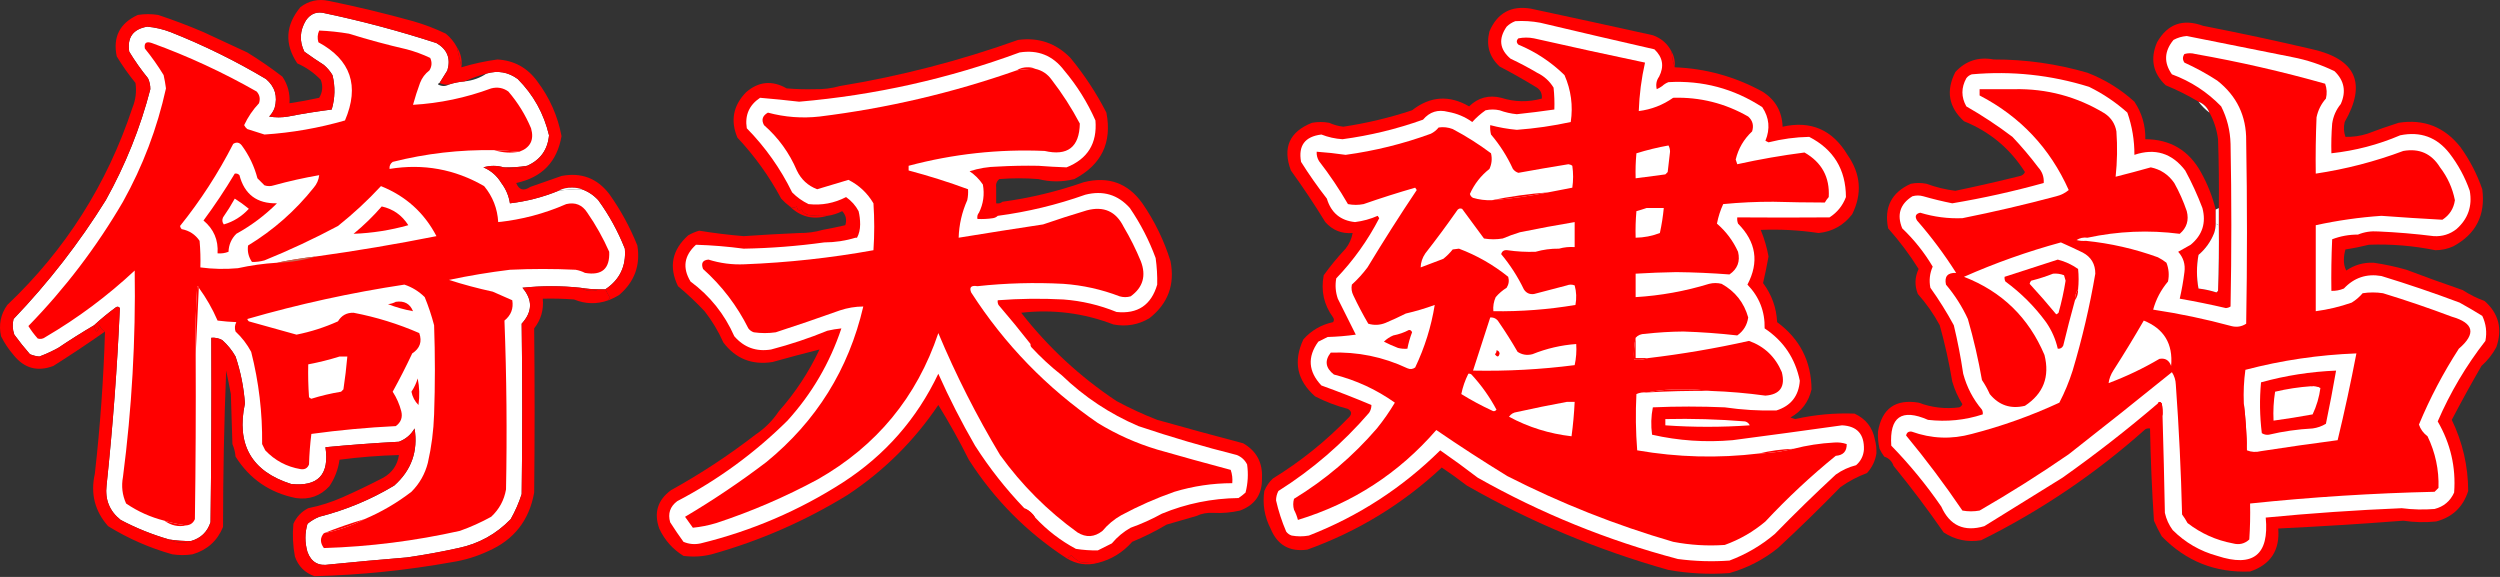
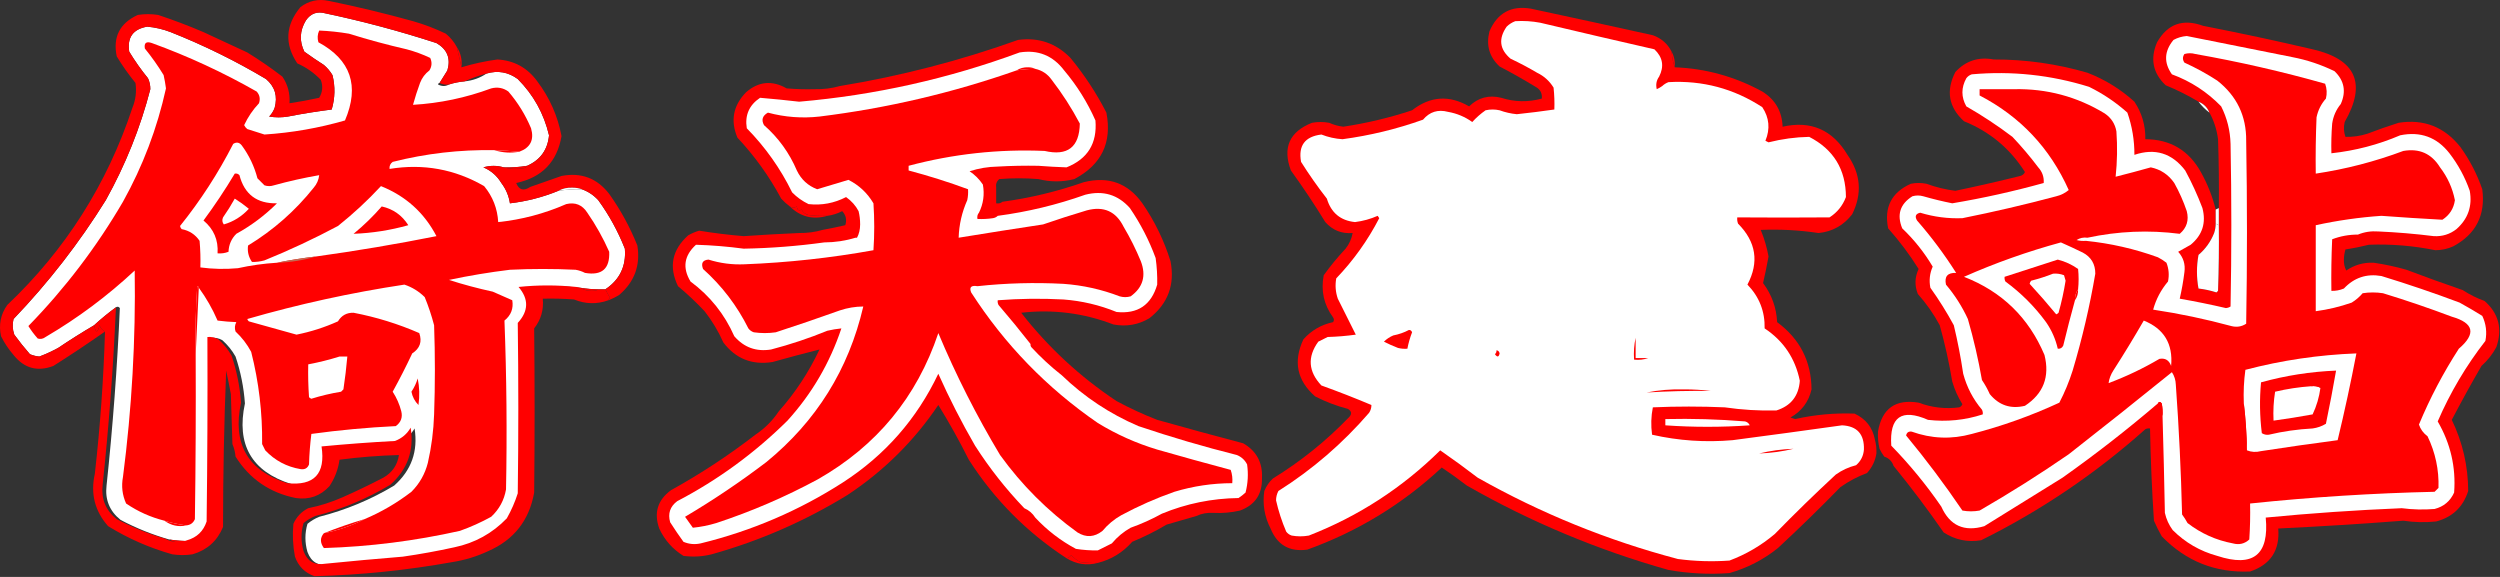
<svg xmlns="http://www.w3.org/2000/svg" width="1599" height="369" version="1.1" clip-rule="evenodd">
  <rect width="100%" height="100%" fill="#333333" stroke="none" />
  <g>
    <title>Logo</title>
    <g id="svg_3">
      <path fill="#ffffff" d="m281.154,53.041c-0.543,0.06 -0.876,0.393 -1,1c2.473,1.297 4.807,1.297 7,0c3.228,-1.046 6.561,-1.712 10,-2c5.203,-0.509 9.87,-2.176 14,-5c7.263,-2.119 13.929,-0.952 20,3.5c10.051,10.099 16.717,22.099 20,36c-0.869,9.243 -5.536,15.743 -14,19.5c-4.953,0.829 -9.953,1.163 -15,1c-4.285,-1.27 -8.619,-1.27 -13,0c4.891,2.054 8.724,5.387 11.5,10c2.937,3.874 4.771,8.207 5.5,13c10.704,-1.259 21.037,-3.926 31,-8c4.963,-0.754 9.963,-1.087 15,-1c4.044,1.444 7.544,3.778 10.5,7c6.951,9.563 12.617,19.896 17,31c0.902,11.194 -3.265,19.861 -12.5,26c-1.333,0 -2.667,0 -4,0c-4.034,-0.005 -8.034,-0.338 -12,-1c-12.301,-1.293 -24.635,-1.293 -37,0c6.639,7.738 6.473,15.404 -0.5,23c0.478,36.327 0.478,72.66 0,109c-1.752,5.512 -4.086,10.846 -7,16c-9.266,9.597 -20.432,15.763 -33.5,18.5c-10.898,2.405 -21.898,4.405 -33,6c-16.507,1.347 -33.007,2.847 -49.5,4.5c-6.93,1.204 -11.597,-1.463 -14,-8c-1.745,-6.059 -1.745,-12.059 0,-18c2.251,-1.877 4.751,-3.377 7.5,-4.5c17.03,-4.339 33.03,-11.006 48,-20c10.981,-9.776 15.315,-21.942 13,-36.5c-2.283,3.988 -5.616,6.821 -10,8.5c-15.698,0.838 -31.365,2.005 -47,3.5c2.642,17.519 -4.691,25.352 -22,23.5c-25.271,-8.034 -35.104,-25.201 -29.5,-51.5c-0.729,-10.249 -2.729,-20.249 -6,-30c-2.234,-3.958 -5.067,-7.458 -8.5,-10.5c-2.177,-1.202 -4.511,-1.702 -7,-1.5c0.167,39.335 0,78.668 -0.5,118c-2.053,6.22 -6.22,10.22 -12.5,12c-4.703,0.063 -9.37,-0.271 -14,-1c-10.737,-3.081 -21.07,-7.248 -31,-12.5c-7.065,-5.614 -10.065,-12.947 -9,-22c4.008,-37.776 6.842,-75.609 8.5,-113.5c-0.718,-0.951 -1.551,-1.117 -2.5,-0.5c-4.921,3.613 -9.588,7.446 -14,11.5c-7.765,4.583 -15.432,9.416 -23,14.5c-3.932,2.135 -7.932,3.968 -12,5.5c-2.077,-0.192 -4.077,-0.692 -6,-1.5c-3.523,-4.022 -6.857,-8.189 -10,-12.5c-1.157,-3.284 -1.324,-6.618 -0.5,-10c22.342,-23.332 42.009,-48.665 59,-76c12.563,-22.54 22.063,-46.207 28.5,-71c0.022,-2.465 -0.478,-4.798 -1.5,-7c-4.389,-5.389 -8.389,-11.056 -12,-17c-1.401,-9.098 2.432,-14.432 11.5,-16c5.165,0.466 10.165,1.633 15,3.5c21.129,8.367 41.462,18.367 61,30c5.72,4.884 7.553,11.05 5.5,18.5c-0.792,2.087 -1.959,3.921 -3.5,5.5c4,0.667 8,0.667 12,0c9.29,-1.826 18.623,-3.326 28,-4.5c2.164,-7.3 2.33,-14.633 0.5,-22c-1.458,-2.46 -3.291,-4.627 -5.5,-6.5c-4.253,-2.71 -8.42,-5.543 -12.5,-8.5c-3.286,-6.786 -2.953,-13.452 1,-20c3.099,-4.466 7.265,-5.966 12.5,-4.5c23.999,5.067 47.666,11.4 71,19c6.915,3.997 9.248,9.83 7,17.5c-1.693,2.684 -3.36,5.351 -5,8z" id="svg_4" />
    </g>
    <g id="svg_5">
      <path fill="#ff0000" d="m292.154,30.041c1.098,4.412 2.098,8.745 3,13c7.534,-2.289 15.201,-3.956 23,-5c10.679,0.621 19.179,5.288 25.5,14c7.901,10.468 13.068,22.134 15.5,35c-2.821,16.49 -12.488,26.49 -29,30c1.799,4.514 4.799,5.347 9,2.5c6.667,-2.333 13.333,-4.667 20,-7c12.569,-2.409 22.735,1.424 30.5,11.5c7.285,10.231 13.285,21.231 18,33c2.039,12.633 -1.794,23.133 -11.5,31.5c-2.239,1.418 -4.572,2.585 -7,3.5c0.111,-0.617 0.444,-1.117 1,-1.5c-1.027,-1.866 -2.027,-3.7 -3,-5.5c9.235,-6.139 13.402,-14.806 12.5,-26c-4.383,-11.104 -10.049,-21.437 -17,-31c-2.956,-3.222 -6.456,-5.556 -10.5,-7c-1.804,-0.662 -3.804,-0.995 -6,-1c-3.314,-0.157 -6.314,0.509 -9,2c-9.963,4.074 -20.296,6.741 -31,8c-0.729,-4.793 -2.563,-9.126 -5.5,-13c-2.776,-4.613 -6.609,-7.946 -11.5,-10c4.381,-1.27 8.715,-1.27 13,0c4.146,1.147 8.48,1.314 13,0.5c0.916,-0.278 1.582,-0.778 2,-1.5c8.464,-3.757 13.131,-10.257 14,-19.5c-3.283,-13.901 -9.949,-25.901 -20,-36c-6.071,-4.452 -12.737,-5.619 -20,-3.5c-4.893,1.296 -9.56,2.962 -14,5c-3.439,0.288 -6.772,0.954 -10,2c-2.235,0.295 -4.235,-0.039 -6,-1c1.64,-2.649 3.307,-5.316 5,-8c2.248,-7.67 -0.085,-13.503 -7,-17.5c-23.334,-7.6 -47.001,-13.933 -71,-19c-5.235,-1.466 -9.401,0.034 -12.5,4.5c-3.953,6.548 -4.286,13.214 -1,20c4.08,2.957 8.247,5.79 12.5,8.5c2.209,1.873 4.042,4.04 5.5,6.5c1.83,7.367 1.664,14.7 -0.5,22c-9.377,1.174 -18.71,2.674 -28,4.5c-4,0.667 -8,0.667 -12,0c1.541,-1.579 2.708,-3.413 3.5,-5.5c2.053,-7.45 0.22,-13.616 -5.5,-18.5c-19.538,-11.633 -39.871,-21.633 -61,-30c-4.835,-1.867 -9.835,-3.034 -15,-3.5c-9.068,1.568 -12.901,6.902 -11.5,16c3.611,5.944 7.611,11.611 12,17c1.022,2.202 1.522,4.535 1.5,7c-6.437,24.793 -15.937,48.46 -28.5,71c-16.991,27.335 -36.658,52.668 -59,76c-0.824,3.382 -0.657,6.716 0.5,10c3.143,4.311 6.477,8.478 10,12.5c1.923,0.808 3.923,1.308 6,1.5c4.068,-1.532 8.068,-3.365 12,-5.5c7.568,-5.084 15.235,-9.917 23,-14.5c1.14,5.152 2.306,5.152 3.5,0c0.69,1.85 1.856,3.184 3.5,4c-10.762,7.558 -21.762,14.891 -33,22c-10.184,3.884 -18.684,1.551 -25.5,-7c-3.175,-3.69 -5.841,-7.69 -8,-12c-1.598,-7.331 -0.265,-13.998 4,-20c37.151,-35.19 63.818,-77.19 80,-126c2.129,-5.162 2.796,-10.495 2,-16c-4.418,-5.411 -8.418,-11.077 -12,-17c-2.55,-12.399 1.95,-21.232 13.5,-26.5c4.333,-0.667 8.667,-0.667 13,0c9.912,3.3 19.578,6.966 29,11c9.333,4.333 18.667,8.667 28,13c7.775,4.776 15.275,9.943 22.5,15.5c3.443,5.162 4.943,10.828 4.5,17c6.364,-0.95 12.697,-2.116 19,-3.5c2.184,-3.648 2.518,-7.481 1,-11.5c-4.3,-4.485 -9.3,-7.985 -15,-10.5c-8.272,-12.381 -7.605,-24.381 2,-36c5.359,-4.073 11.359,-5.406 18,-4c18.172,3.71 36.172,8.043 54,13c7.268,2.087 14.268,4.754 21,8c2.947,2.436 5.28,5.269 7,8.5z" id="svg_6" />
    </g>
    <g id="svg_7">
      <path fill="#ff0000" d="m332.154,97.041c-5.322,-0.48 -10.655,-0.813 -16,-1c-22.026,-0.386 -43.693,2.114 -65,7.5c-1.537,1.11 -2.203,2.61 -2,4.5c21.593,-3.515 41.76,0.152 60.5,11c5.506,6.679 8.506,14.346 9,23c14.945,-1.532 29.445,-5.365 43.5,-11.5c5.769,-1.368 10.269,0.466 13.5,5.5c5.427,7.848 10.094,16.182 14,25c0.461,10.87 -4.706,15.37 -15.5,13.5c-1.892,-0.973 -3.892,-1.64 -6,-2c-14,-0.667 -28,-0.667 -42,0c-13.13,1.598 -26.13,3.765 -39,6.5c9.182,2.939 18.515,5.439 28,7.5c4.15,1.829 8.316,3.663 12.5,5.5c0.87,5.267 -0.797,9.601 -5,13c1.373,35.973 1.706,71.973 1,108c-1.19,6.879 -4.357,12.712 -9.5,17.5c-6.44,3.554 -13.107,6.554 -20,9c-28.673,6.424 -57.673,10.091 -87,11c-2.496,-3.424 -2.496,-6.591 0,-9.5c9.196,-1.841 17.862,-4.841 26,-9c10.725,-4.531 20.725,-10.365 30,-17.5c5.166,-5.179 8.666,-11.346 10.5,-18.5c2.32,-10.192 3.653,-20.526 4,-31c0.667,-19 0.667,-38 0,-57c-1.605,-6.148 -3.605,-12.148 -6,-18c-3.779,-3.715 -8.112,-6.382 -13,-8c-34.032,5.142 -67.532,12.475 -100.5,22c0.209,0.586 0.543,1.086 1,1.5c10.221,2.84 20.388,5.673 30.5,8.5c9.164,-1.832 17.998,-4.665 26.5,-8.5c2.29,-3.801 5.623,-5.634 10,-5.5c14.536,2.797 28.536,7.131 42,13c1.939,5.467 0.439,9.8 -4.5,13c-3.949,8.391 -8.116,16.558 -12.5,24.5c2.509,3.853 4.342,8.019 5.5,12.5c0.959,3.921 -0.208,7.088 -3.5,9.5c-18.073,0.874 -36.073,2.541 -54,5c-0.813,6.419 -1.313,12.919 -1.5,19.5c-0.943,2.454 -2.776,3.454 -5.5,3c-8.841,-1.504 -16.341,-5.504 -22.5,-12c-0.667,-1.333 -1.333,-2.667 -2,-4c0.234,-19.997 -2.099,-39.664 -7,-59c-2.607,-4.874 -5.94,-9.208 -10,-13c-0.687,-2.068 -0.52,-4.068 0.5,-6c-3.979,-0.154 -7.979,-0.487 -12,-1c-3.253,-7.516 -7.253,-14.516 -12,-21c-0.06,-0.543 -0.393,-0.876 -1,-1c-0.999,14.652 -1.333,29.318 -1,44c0.167,35.002 0,70.002 -0.5,105c-1.018,2.428 -2.852,3.762 -5.5,4c-4.823,-0.616 -9.49,-1.616 -14,-3c-8.844,-2.223 -17.011,-5.89 -24.5,-11c-2.444,-5.408 -3.11,-11.074 -2,-17c5.68,-43.847 8.18,-87.847 7.5,-132c-17.447,16.285 -36.447,30.452 -57,42.5c-1.544,1.187 -3.211,1.52 -5,1c-2.249,-2.505 -4.249,-5.172 -6,-8c23.437,-24.056 43.604,-50.556 60.5,-79.5c12.722,-22.835 21.889,-47.002 27.5,-72.5c-0.371,-2.856 -0.871,-5.689 -1.5,-8.5c-3.611,-5.944 -7.611,-11.611 -12,-17c-0.611,-3.588 0.889,-4.754 4.5,-3.5c23.111,8.385 45.445,18.718 67,31c1.944,2.153 2.444,4.653 1.5,7.5c-3.909,4.147 -7.076,8.814 -9.5,14c0.477,0.978 1.143,1.811 2,2.5c3.677,1.174 7.344,2.341 11,3.5c17.53,-1.14 34.697,-4.14 51.5,-9c9.418,-22.116 3.751,-38.782 -17,-50c-0.769,-2.599 -0.602,-5.099 0.5,-7.5c6.335,0.263 12.668,0.93 19,2c12.196,3.799 24.529,7.133 37,10c5.169,1.375 10.169,3.209 15,5.5c1.267,2.739 1.101,5.406 -0.5,8c-2.77,2.101 -4.77,4.768 -6,8c-1.684,4.557 -3.184,9.224 -4.5,14c17.078,-0.983 33.745,-4.483 50,-10.5c4.033,-1.04 7.699,-0.374 11,2c6.054,7.06 10.887,14.893 14.5,23.5c2.11,7.371 -0.39,12.371 -7.5,15z" id="svg_8" />
    </g>
    <g id="svg_9">
      <path fill="#ff0000" d="m637.154,120.041c0,3.333 0,6.667 0,10c1.599,0.268 2.932,-0.066 4,-1c17.741,-2.412 35.074,-6.579 52,-12.5c15.746,-3.977 28.246,0.523 37.5,13.5c7.863,11.393 13.863,23.727 18,37c2.935,14.955 -1.565,27.122 -13.5,36.5c-7.085,4.204 -14.752,5.538 -23,4c-19.031,-7.322 -38.698,-9.822 -59,-7.5c17.347,22.185 37.681,41.018 61,56.5c8.407,4.536 17.073,8.536 26,12c18.317,5.162 36.65,10.162 55,15c8.554,4.935 12.554,12.435 12,22.5c0.181,10.136 -4.485,16.969 -14,20.5c-5.588,1.289 -11.255,1.789 -17,1.5c-3.958,-0.249 -7.624,0.418 -11,2c-6.326,1.828 -12.659,3.661 -19,5.5c-7.054,4.194 -14.388,7.861 -22,11c-6.014,6.832 -13.347,11.332 -22,13.5c-3.682,0.165 -7.348,-0.001 -11,-0.5c-2.298,-1.086 -4.298,-2.586 -6,-4.5c-0.765,1.112 -1.765,1.779 -3,2c-25.313,-16.48 -46.147,-37.48 -62.5,-63c-6.019,-12.047 -12.519,-23.714 -19.5,-35c-15.467,22.967 -34.801,42.134 -58,57.5c-27.223,16.723 -56.223,29.39 -87,38c-5.931,1.471 -11.931,1.804 -18,1c-6.89,-4.26 -12.056,-10.094 -15.5,-17.5c-3.541,-10.042 -1.041,-18.208 7.5,-24.5c18.965,-10.484 36.965,-22.317 54,-35.5c6,-4 11,-9 15,-15c10.532,-11.887 19.199,-25.054 26,-39.5c-9.916,2.493 -19.916,5.159 -30,8c-13.099,2.084 -23.599,-2.083 -31.5,-12.5c-3.173,-7.171 -7.173,-13.837 -12,-20c-5.365,-5.699 -11.031,-11.033 -17,-16c-6,-12.364 -3.834,-23.197 6.5,-32.5c2.217,-1.275 4.551,-2.275 7,-3c9.389,1.534 18.889,2.701 28.5,3.5c11.828,-0.822 23.662,-1.489 35.5,-2c5.231,0.056 10.231,-0.611 15,-2c4.758,-0.874 9.591,-1.874 14.5,-3c1.081,-3.468 0.415,-6.468 -2,-9c-2.974,1.563 -6.141,2.563 -9.5,3c-4.014,0.166 -8.014,-0.001 -12,-0.5c-2.021,-0.513 -3.521,-1.68 -4.5,-3.5c-1.716,1.052 -2.716,0.386 -3,-2c-1.414,0.913 -2.914,0.913 -4.5,0c-1.963,-1.46 -3.796,-3.127 -5.5,-5c-7.606,-14.2 -16.939,-27.2 -28,-39c-4.566,-10.844 -2.732,-20.51 5.5,-29c8.019,-6.977 16.686,-7.81 26,-2.5c5.991,0.499 11.991,0.666 18,0.5c5.569,0.124 10.902,-0.543 16,-2c38.787,-6.364 76.787,-16.198 114,-29.5c13.109,-1.766 24.276,2.067 33.5,11.5c8.91,10.811 16.576,22.477 23,35c3.715,19.161 -3.118,33.328 -20.5,42.5c-7.66,1.946 -15.327,1.946 -23,0c-8.333,-0.667 -16.667,-0.667 -25,0c-1.692,1.401 -2.359,3.234 -2,5.5z" id="svg_10" />
    </g>
    <g id="svg_11">
      <path fill="#ffffff" d="m682.154,107.041c-6.009,-0.201 -12.009,-0.534 -18,-1c-8.673,-0.166 -17.34,0 -26,0.5c-6.16,0.105 -12.16,1.105 -18,3c3.403,2.281 6.237,5.114 8.5,8.5c1.142,6.333 0.309,12.333 -2.5,18c-0.934,1.068 -1.268,2.401 -1,4c3.35,0.165 6.683,-0.002 10,-0.5c1.237,-0.232 2.237,-0.732 3,-1.5c19.091,-2.526 37.758,-7.026 56,-13.5c11.367,-2.892 20.867,-0.059 28.5,8.5c6.853,10.041 12.353,20.708 16.5,32c0.792,5.63 1.125,11.297 1,17c-3.811,13.071 -12.478,18.904 -26,17.5c-10.9,-4.447 -22.233,-7.114 -34,-8c-14.021,-0.743 -28.021,-0.576 -42,0.5c-0.149,1.052 0.017,2.052 0.5,3c7.046,8.207 13.879,16.54 20.5,25c-0.131,0.739 0.036,1.406 0.5,2c6.09,6.596 12.59,12.596 19.5,18c14.315,13.804 30.648,24.637 49,32.5c20.704,6.979 41.704,13.146 63,18.5c2.915,1.204 5.081,3.204 6.5,6c0.861,6.085 0.527,12.085 -1,18c-1.41,1.287 -2.91,2.454 -4.5,3.5c-17.001,0.22 -33.334,3.553 -49,10c-6.44,3.554 -13.107,6.554 -20,9c-4.584,2.58 -8.584,5.913 -12,10c-3.053,1.527 -6.053,3.027 -9,4.5c-4.703,0.063 -9.37,-0.271 -14,-1c-9.757,-5.216 -18.424,-11.883 -26,-20c-1.739,-2.743 -4.073,-4.743 -7,-6c-11.81,-12.309 -22.31,-25.643 -31.5,-40c-8.623,-14.911 -16.456,-30.245 -23.5,-46c-13.753,28.921 -34.087,52.088 -61,69.5c-28.044,18.026 -58.378,31.026 -91,39c-3.795,0.837 -7.461,0.504 -11,-1c-2.957,-4.08 -5.79,-8.247 -8.5,-12.5c-1.581,-5.562 -0.081,-10.062 4.5,-13.5c26.072,-13.622 49.572,-30.789 70.5,-51.5c15.605,-17.202 27.105,-36.869 34.5,-59c-3.022,0.304 -6.022,0.804 -9,1.5c-11.683,4.783 -23.683,8.783 -36,12c-9.459,1.515 -17.292,-1.318 -23.5,-8.5c-6.24,-14.151 -15.574,-25.817 -28,-35c-5.274,-8.746 -4.108,-16.579 3.5,-23.5c10.195,0.304 20.362,1.137 30.5,2.5c17.271,-0.306 34.438,-1.639 51.5,-4c6.948,-0.032 13.614,-1.032 20,-3c0.333,0 0.667,0 1,0c1.314,-2.415 1.981,-5.248 2,-8.5c-0.002,-3.021 -0.336,-5.854 -1,-8.5c-1.861,-3.539 -4.528,-6.539 -8,-9c-7.58,3.92 -15.58,5.42 -24,4.5c-3.94,-1.886 -7.44,-4.386 -10.5,-7.5c-7.443,-15.212 -17.11,-28.879 -29,-41c-1.332,-8.33 1.502,-14.83 8.5,-19.5c8.288,0.693 16.621,1.527 25,2.5c48.436,-4.187 95.436,-14.687 141,-31.5c11.776,-1.864 21.276,1.97 28.5,11.5c8.181,9.69 14.848,20.357 20,32c1.194,14.623 -4.972,24.623 -18.5,30z" id="svg_12" />
    </g>
    <g id="svg_13">
      <path fill="#ff0000" d="m1069.154,33.041c1.67,3.007 2.34,6.34 2,10c-1.08,-3.127 -1.75,-6.46 -2,-10z" id="svg_14" />
    </g>
    <g id="svg_15">
      <path fill="#ff0000" d="m292.154,30.041c2.535,3.855 3.535,8.188 3,13c-0.902,-4.255 -1.902,-8.588 -3,-13z" id="svg_16" />
    </g>
    <g id="svg_17">
      <path fill="#ff0000" d="m662.154,44.041c-4.034,0.004 -8.034,0.338 -12,1c2.179,-1.426 4.679,-2.092 7.5,-2c1.707,0.009 3.207,0.342 4.5,1z" id="svg_18" />
    </g>
    <g id="svg_19">
      <path fill="#ff0000" d="m662.154,44.041c4.372,0.966 7.872,3.299 10.5,7c6.789,8.796 12.789,18.13 18,28c-0.287,15.064 -7.787,20.897 -22.5,17.5c-29.48,-1.261 -58.48,1.905 -87,9.5c0,1 0,2 0,3c12.949,3.429 25.615,7.429 38,12c0.163,2.357 -0.003,4.69 -0.5,7c-3.409,7.638 -5.243,15.638 -5.5,24c17.974,-2.94 35.974,-5.773 54,-8.5c9.261,-3.198 18.594,-6.198 28,-9c10.784,-2.854 18.617,0.646 23.5,10.5c4.194,7.054 7.861,14.388 11,22c3.573,9.309 1.406,16.809 -6.5,22.5c-2.333,0.667 -4.667,0.667 -7,0c-11.634,-4.459 -23.634,-7.126 -36,-8c-18.404,-0.979 -36.737,-0.479 -55,1.5c-4.017,-0.661 -5.351,0.672 -4,4c21.368,33.203 48.368,61.036 81,83.5c11.937,7.302 24.604,12.969 38,17c15.606,4.485 31.273,8.819 47,13c0.944,2.719 1.277,5.552 1,8.5c-12.625,0.023 -24.958,1.856 -37,5.5c-11.675,4.095 -23.008,9.095 -34,15c-4.584,2.58 -8.584,5.913 -12,10c-5.153,4.086 -10.486,4.419 -16,1c-19.167,-13.833 -35.667,-30.333 -49.5,-49.5c-15.122,-25.246 -28.289,-51.246 -39.5,-78c-13.741,40.915 -39.407,72.081 -77,93.5c-20.863,11.266 -42.529,20.6 -65,28c-4.974,1.497 -9.974,2.497 -15,3c-1.667,-2.333 -3.333,-4.667 -5,-7c18.024,-10.676 35.357,-22.342 52,-35c31.98,-26.128 52.646,-59.295 62,-99.5c-5.125,0.031 -10.125,0.864 -15,2.5c-13.581,4.861 -27.248,9.527 -41,14c-4.667,0.667 -9.333,0.667 -14,0c-1.431,-0.465 -2.597,-1.299 -3.5,-2.5c-7.264,-14.543 -16.931,-27.21 -29,-38c-1.393,-3.702 -0.226,-5.702 3.5,-6c7.481,2.354 15.147,3.354 23,3c27.755,-1.074 55.255,-4.074 82.5,-9c0.667,-10 0.667,-20 0,-30c-3.904,-6.603 -9.238,-11.603 -16,-15c-6.671,2.01 -13.338,4.01 -20,6c-5.899,-2.23 -10.233,-6.23 -13,-12c-4.796,-11.259 -11.796,-20.925 -21,-29c-1.84,-3.355 -1.007,-6.022 2.5,-8c10.797,2.91 21.797,3.743 33,2.5c43.104,-5.319 85.104,-15.153 126,-29.5c3.966,-0.662 7.966,-0.996 12,-1z" id="svg_20" />
    </g>
    <g id="svg_27">
      <path fill="#ffffff" d="m202.154,164.041c-8.522,0.977 -16.855,2.31 -25,4c-8.42,0.514 -16.753,1.681 -25,3.5c-8.035,0.736 -16.035,0.569 -24,-0.5c0.166,-5.676 -0.001,-11.343 -0.5,-17c-2.748,-4.067 -6.581,-6.567 -11.5,-7.5c-0.522,-0.561 -0.855,-1.228 -1,-2c13.09,-16.278 24.424,-33.778 34,-52.5c2.111,-1.348 3.945,-1.015 5.5,1c4.679,6.376 8.012,13.376 10,21c1.5,1.5 3,3 4.5,4.5c2,0.667 4,0.667 6,0c9.571,-2.643 19.238,-4.81 29,-6.5c-0.341,3.016 -1.507,5.682 -3.5,8c-11.821,14.822 -25.821,27.156 -42,37c-0.527,3.794 0.306,7.294 2.5,10.5c2.658,0.073 5.324,-0.26 8,-1c15.977,-6.486 31.644,-13.82 47,-22c9.82,-7.821 18.987,-16.321 27.5,-25.5c15.847,6.353 27.68,17.02 35.5,32c-25.539,5.09 -51.206,9.423 -77,13z" id="svg_28" />
    </g>
    <g id="svg_29">
      <path fill="#ff0000" d="m316.154,96.041c5.345,0.187 10.678,0.52 16,1c-5.374,0.997 -10.708,0.664 -16,-1z" id="svg_30" />
    </g>
    <g id="svg_33">
      <path fill="#ff0000" d="m337.154,106.041c-0.418,0.722 -1.084,1.222 -2,1.5c-4.52,0.814 -8.854,0.647 -13,-0.5c5.047,0.163 10.047,-0.171 15,-1z" id="svg_34" />
    </g>
    <g id="svg_35">
      <path fill="#ffffff" d="m372.154,121.041c-5.037,-0.087 -10.037,0.246 -15,1c2.686,-1.491 5.686,-2.157 9,-2c2.196,0.005 4.196,0.338 6,1z" id="svg_36" />
    </g>
    <g id="svg_39">
      <path fill="#ff0000" d="m244.154,132.041c7.302,1.629 12.969,5.629 17,12c-11.463,3.224 -23.13,5.057 -35,5.5c6.557,-5.392 12.557,-11.226 18,-17.5z" id="svg_40" />
    </g>
    <g id="svg_41">
      <path fill="#ff0000" d="m505.154,132.041c1.586,0.913 3.086,0.913 4.5,0c0.284,2.386 1.284,3.052 3,2c0.979,1.82 2.479,2.987 4.5,3.5c3.986,0.499 7.986,0.666 12,0.5c-9.135,2.677 -17.135,0.677 -24,-6z" id="svg_42" />
    </g>
    <g id="svg_47">
      <path fill="#ff0000" d="m150.154,111.041c1.175,-0.219 2.175,0.114 3,1c3.189,12.274 11.189,18.274 24,18c-7.734,7.705 -16.4,14.205 -26,19.5c-3.151,3.135 -4.817,6.968 -5,11.5c-2.247,0.874 -4.58,1.208 -7,1c0.565,-8.536 -2.435,-15.536 -9,-21c7.173,-9.685 13.84,-19.685 20,-30z" id="svg_48" />
    </g>
    <g id="svg_49">
      <path fill="#ffffff" d="m150.154,127.041c3.121,1.948 6.121,4.115 9,6.5c-4.51,4.908 -9.843,8.241 -16,10c-1.054,-1.388 -1.22,-2.888 -0.5,-4.5c2.725,-3.885 5.225,-7.885 7.5,-12z" id="svg_50" />
    </g>
    <g id="svg_55">
      <path fill="#c26b53" d="m202.154,164.041c-8.018,2.434 -16.351,3.767 -25,4c8.145,-1.69 16.478,-3.023 25,-4z" id="svg_56" />
    </g>
    <g id="svg_57">
      <path fill="#ff0000" d="m1211.154,298.041c-1,-3 -3,-5 -6,-6c-1.19,-1.613 -2.19,-3.28 -3,-5c-0.84,-3.599 -1.18,-7.266 -1,-11c2.54,-14.77 11.21,-20.937 26,-18.5c8.41,3.161 17.08,4.161 26,3c0.93,-0.388 1.59,-1.055 2,-2c-2.84,-4.507 -5,-9.34 -6.5,-14.5c-2.02,-12.155 -4.69,-24.155 -8,-36c-3.86,-7.199 -8.53,-13.865 -14,-20c-2.15,-5.422 -1.99,-10.756 0.5,-16c-5.77,-9.203 -12.27,-17.87 -19.5,-26c-2.7,-13.436 2.13,-22.936 14.5,-28.5c3.33,-0.667 6.67,-0.667 10,0c5.98,2.204 12.15,3.704 18.5,4.5c13.88,-2.91 27.72,-6.077 41.5,-9.5c1.41,-0.368 2.41,-1.201 3,-2.5c-9.52,-15.017 -22.52,-25.85 -39,-32.5c-9.83,-8.974 -11.66,-19.474 -5.5,-31.5c6.61,-7.148 14.78,-9.815 24.5,-8c20.43,-0.045 40.43,2.788 60,8.5c11.14,4.309 21.14,10.476 30,18.5c4.8,7.204 7.14,15.204 7,24c15.91,0.073 27.75,7.073 35.5,21c4.24,7.566 7.41,15.566 9.5,24c0,3 0,6 0,9c-0.01,2.047 -0.34,4.047 -1,6c-2.17,5.504 -5.51,10.171 -10,14c-1.31,7.224 -1.31,14.391 0,21.5c3.95,0.462 7.78,1.296 11.5,2.5c0.33,-0.333 0.67,-0.667 1,-1c0.5,-13.996 0.67,-27.996 0.5,-42c0,-3.667 0,-7.333 0,-11c0.17,-14.67 0,-29.337 -0.5,-44c-0.78,-6.097 -2.61,-11.764 -5.5,-17c-1.33,-3.333 -3.67,-5.667 -7,-7c-6.67,-4.001 -13.67,-7.501 -21,-10.5c-8.21,-7.777 -10.04,-16.943 -5.5,-27.5c6.71,-11.753 16.54,-15.253 29.5,-10.5c23.44,4.573 46.77,9.573 70,15c27.78,6.391 34.62,21.891 20.5,46.5c-0.78,3.26 -0.62,6.427 0.5,9.5c4.74,0.122 9.4,-0.545 14,-2c6.59,-2.531 13.26,-4.864 20,-7c16.15,-2.529 29.32,2.637 39.5,15.5c5.99,8.319 10.66,17.319 14,27c2.17,16.47 -3.99,28.637 -18.5,36.5c-3.66,1.664 -7.49,2.497 -11.5,2.5c-14.04,-2.856 -28.2,-4.023 -42.5,-3.5c-4.92,1.242 -9.92,2.242 -15,3c-0.63,2.075 -0.97,4.241 -1,6.5c-0.1,2.537 0.4,4.871 1.5,7c5.26,-3.607 11.09,-5.274 17.5,-5c7.06,1.014 14.06,2.514 21,4.5c11.88,4.517 23.88,8.85 36,13c4.39,2.861 9.05,5.194 14,7c9.04,8.002 11.54,17.836 7.5,29.5c-2.45,4.549 -5.61,8.549 -9.5,12c-6.6,11.411 -12.93,22.911 -19,34.5c6.94,14.361 10.44,29.528 10.5,45.5c-3.26,10.265 -10.1,16.765 -20.5,19.5c-7.02,0.721 -14.02,0.554 -21,-0.5c-26.64,2.046 -53.31,3.713 -80,5c1.13,13.917 -4.87,23.084 -18,27.5c-22.23,0.926 -41.06,-6.574 -56.5,-22.5c-1.86,-3.246 -3.53,-6.579 -5,-10c-1.3,-19.629 -2.13,-39.296 -2.5,-59c-1.05,-0.149 -2.05,0.017 -3,0.5c-31.86,28.422 -66.86,52.088 -105,71c-8.64,1.455 -16.64,-0.211 -24,-5c-10.11,-14.61 -20.78,-28.777 -32,-42.5z" id="svg_58" />
    </g>
    <g id="svg_59">
      <path fill="#ffffff" d="m1521.154,148.041c-4.62,-0.344 -8.96,0.323 -13,2c-5.72,-0.02 -11.22,0.98 -16.5,3c-0.5,10.995 -0.67,21.995 -0.5,33c2.77,0.079 5.44,-0.421 8,-1.5c6.53,-6.968 14.53,-9.635 24,-8c16.82,5.14 33.49,10.806 50,17c4.95,2.721 9.78,5.554 14.5,8.5c2.42,5.07 3.09,10.403 2,16c-12.35,15.856 -22.51,33.023 -30.5,51.5c8.23,14.164 11.73,29.33 10.5,45.5c-2.47,5.489 -6.64,8.989 -12.5,10.5c-7.01,0.566 -14.01,0.4 -21,-0.5c-29.09,1.203 -58.09,3.203 -87,6c2.28,23.875 -8.05,32.042 -31,24.5c-10.99,-3.007 -20.49,-8.507 -28.5,-16.5c-2.43,-3.295 -4.1,-6.962 -5,-11c-0.4,-20.672 -0.9,-41.339 -1.5,-62c0.16,-2.687 0,-5.354 -0.5,-8c-0.98,-1.274 -1.81,-1.274 -2.5,0c-19.6,16.764 -39.93,32.598 -61,47.5c-16.69,10.37 -33.36,20.703 -50,31c-12.9,3.8 -22.06,-0.367 -27.5,-12.5c-9.53,-13.872 -20.2,-26.872 -32,-39c-1.25,-18.412 6.58,-23.912 23.5,-16.5c11.97,1.377 23.64,0.21 35,-3.5c0.15,-1.052 -0.02,-2.052 -0.5,-3c-5.68,-6.71 -9.68,-14.376 -12,-23c-1.54,-10.45 -3.54,-20.783 -6,-31c-4.49,-8.303 -9.49,-16.303 -15,-24c-0.91,-4.729 -0.41,-9.229 1.5,-13.5c-5.32,-8.997 -11.82,-17.163 -19.5,-24.5c-3.55,-8.709 -1.39,-15.542 6.5,-20.5c2.33,-0.667 4.67,-0.667 7,0c6.11,1.755 12.28,3.255 18.5,4.5c19.74,-3.311 39.24,-7.644 58.5,-13c0.25,-3.831 -0.92,-7.164 -3.5,-10c-5.12,-6.793 -10.62,-13.293 -16.5,-19.5c-9.4,-7.121 -19.24,-13.621 -29.5,-19.5c-3.33,-5.963 -3.33,-11.963 0,-18c0.9,-1.201 2.07,-2.035 3.5,-2.5c25.58,-2.276 50.58,0.391 75,8c8.94,4.385 17.11,9.885 24.5,16.5c3.05,8.723 4.55,17.723 4.5,27c13.18,-4.441 24.01,-1.108 32.5,10c4.2,7.731 7.86,15.731 11,24c2.5,9.481 0,17.315 -7.5,23.5c-2.75,1.501 -5.42,3.001 -8,4.5c3.34,3.694 4.67,8.027 4,13c-0.71,5.735 -1.71,11.402 -3,17c9.9,1.733 19.73,3.733 29.5,6c1.11,-0.085 2.11,-0.419 3,-1c0.67,-34.667 0.67,-69.333 0,-104c-0.22,-8.531 -2.22,-16.531 -6,-24c-8.91,-9.21 -19.41,-16.044 -31.5,-20.5c-5.28,-7.462 -4.94,-14.796 1,-22c2.65,-1.441 5.49,-2.274 8.5,-2.5c22.5,4.499 45,8.999 67.5,13.5c9.42,1.807 18.42,4.807 27,9c6.24,5.992 7.57,12.992 4,21c-2.99,3.636 -4.82,7.802 -5.5,12.5c-0.5,6.325 -0.67,12.658 -0.5,19c15.23,-1.641 29.9,-5.475 44,-11.5c12.95,-2.644 23.45,1.189 31.5,11.5c5.61,7.282 9.94,15.282 13,24c1.74,9.77 -1.09,17.937 -8.5,24.5c-4.22,3.3 -9.05,4.8 -14.5,4.5c-11.79,-1.477 -23.63,-2.477 -35.5,-3z" id="svg_60" />
    </g>
    <g fill="#ff0000" id="svg_65">
      <path fill="#ff0000" d="m1266.154,61.041c0,-1.333 0,-2.667 0,-4c7.33,0 14.67,0 22,0c20.92,-0.437 40.26,4.729 58,15.5c4.14,2.796 6.64,6.629 7.5,11.5c0.69,9.689 0.53,19.356 -0.5,29c7.51,-1.893 15.01,-3.893 22.5,-6c6.33,1.333 11.33,4.667 15,10c3.22,5.764 5.88,11.764 8,18c1.5,5.822 0,10.655 -4.5,14.5c-19.79,-2.538 -39.46,-1.705 -59,2.5c-2.57,-0.352 -4.91,0.148 -7,1.5c1.97,0.495 3.97,0.662 6,0.5c15.75,1.605 31.09,5.105 46,10.5c1.95,0.983 3.78,2.15 5.5,3.5c1.52,3.875 1.85,7.875 1,12c-4.51,5.354 -7.68,11.354 -9.5,18c16.85,2.537 33.52,6.037 50,10.5c3.42,0.893 6.58,0.393 9.5,-1.5c0.67,-39 0.67,-78 0,-117c0.16,-15.861 -6.01,-28.695 -18.5,-38.5c-6.68,-4.341 -13.68,-8.175 -21,-11.5c-1.26,-1.853 -1.26,-3.686 0,-5.5c2.33,-0.667 4.67,-0.667 7,0c28,4.944 55.67,11.277 83,19c1.12,3.073 1.28,6.24 0.5,9.5c-3.05,3.442 -5.05,7.442 -6,12c-0.5,11.995 -0.67,23.995 -0.5,36c19.19,-2.87 37.86,-7.704 56,-14.5c10.24,-1.798 18.07,1.702 23.5,10.5c4.8,6.266 7.97,13.266 9.5,21c-0.77,5.369 -3.44,9.536 -8,12.5c-12.98,-0.697 -25.98,-1.53 -39,-2.5c-14.18,0.978 -28.18,2.978 -42,6c0,18.333 0,36.667 0,55c7.84,-1.044 15.51,-2.877 23,-5.5c2.63,-1.626 4.96,-3.626 7,-6c4.33,-0.667 8.67,-0.667 13,0c14.85,4.538 29.52,9.538 44,15c14.2,4.062 15.7,10.895 4.5,20.5c-9.98,15.453 -18.48,31.619 -25.5,48.5c1,3.019 2.84,5.519 5.5,7.5c5.03,10.462 7.37,21.462 7,33c-0.83,0.833 -1.67,1.667 -2.5,2.5c-39.45,0.886 -78.79,3.386 -118,7.5c0.17,7.674 0,15.341 -0.5,23c-2.99,2.765 -6.49,3.598 -10.5,2.5c-10.75,-2.022 -20.41,-6.356 -29,-13c-1.04,-1.918 -2.21,-3.751 -3.5,-5.5c-0.67,-27.698 -2,-55.364 -4,-83c-0.1,-2.951 -0.93,-5.618 -2.5,-8c-21.86,17.69 -43.86,35.19 -66,52.5c-18.49,12.75 -37.49,24.75 -57,36c-3.67,0.667 -7.33,0.667 -11,0c-11.24,-16.577 -23.24,-32.577 -36,-48c0.36,-1.885 1.53,-2.719 3.5,-2.5c12.69,4.572 25.52,5.072 38.5,1.5c19.27,-4.969 37.94,-11.636 56,-20c3.41,-6.54 6.24,-13.373 8.5,-20.5c6.09,-20.376 10.93,-41.043 14.5,-62c0.02,-6.135 -2.65,-10.635 -8,-13.5c-4.66,-2.272 -9.33,-4.439 -14,-6.5c-21.35,5.824 -42.02,13.157 -62,22c24.22,9.385 41.39,26.052 51.5,50c3.48,13.915 -0.69,24.749 -12.5,32.5c-9.09,2.2 -16.59,-0.3 -22.5,-7.5c-1.41,-3.161 -3.08,-6.161 -5,-9c-2.29,-13.116 -5.29,-26.116 -9,-39c-3.64,-7.933 -8.31,-15.266 -14,-22c-1.13,-5.212 1.04,-7.712 6.5,-7.5c-7.49,-11.83 -15.83,-22.997 -25,-33.5c-1.59,-2.645 -0.93,-4.312 2,-5c8.83,2.695 17.83,3.861 27,3.5c20.15,-4.037 40.15,-8.703 60,-14c3.04,-0.745 5.71,-2.078 8,-4c-11.98,-26.815 -30.98,-46.981 -57,-60.5z" id="svg_66" />
    </g>
    <g id="svg_69">
      <path fill="#ffffff" d="m1417.154,143.041c0.67,0.333 1.33,0.667 2,1c0.17,14.004 0,28.004 -0.5,42c-0.33,0.333 -0.67,0.667 -1,1c-3.72,-1.204 -7.55,-2.038 -11.5,-2.5c-1.31,-7.109 -1.31,-14.276 0,-21.5c4.49,-3.829 7.83,-8.496 10,-14c0.66,-1.953 0.99,-3.953 1,-6z" id="svg_70" />
    </g>
    <g id="svg_71">
      <path fill="#ffffff" d="m1419.154,133.041c0,3.667 0,7.333 0,11c-0.67,-0.333 -1.33,-0.667 -2,-1c0,-3 0,-6 0,-9c0.67,-0.333 1.33,-0.667 2,-1z" id="svg_72" />
    </g>
    <g id="svg_73">
      <path fill="#ffffff" d="m1406.154,65.041c3.33,1.333 5.67,3.667 7,7c-2.67,-2 -5,-4.333 -7,-7z" id="svg_74" />
    </g>
    <g fill="#ff0000" id="svg_77">
      <path fill="#ff0000" d="m371.154,184.041c3.966,0.662 7.966,0.995 12,1c-1.293,0.658 -2.793,0.992 -4.5,1c-2.821,0.092 -5.321,-0.574 -7.5,-2z" id="svg_78" />
    </g>
    <g id="svg_81">
      <path fill="#ff0000" d="m127.154,184.041c-0.667,14.333 -1.333,28.667 -2,43c-0.333,-14.682 0.001,-29.348 1,-44c0.607,0.124 0.94,0.457 1,1z" id="svg_82" />
    </g>
    <g id="svg_83">
      <path fill="#ff0000" d="m1329.154,185.041c-1.42,2.015 -2.09,4.348 -2,7c-2.65,9.594 -5.15,19.261 -7.5,29c-0.71,1.473 -1.88,2.14 -3.5,2c-1.39,-6.119 -3.89,-11.785 -7.5,-17c-7.33,-10 -16,-18.667 -26,-26c-0.48,-0.948 -0.65,-1.948 -0.5,-3c11.33,-3.664 22.66,-7.331 34,-11c4.72,1.193 9.05,3.193 13,6c0.44,4.256 0.44,8.589 0,13z" id="svg_84" />
    </g>
    <g id="svg_85">
      <path fill="#ffffff" d="m1313.154,175.041c2.42,-0.208 4.75,0.126 7,1c0.33,1.167 0.67,2.333 1,3.5c-1.1,6.918 -2.6,13.751 -4.5,20.5c-0.41,0.457 -0.91,0.791 -1.5,1c-5.46,-6.634 -11.13,-13.134 -17,-19.5c0.14,-0.772 0.48,-1.439 1,-2c4.87,-1.237 9.54,-2.737 14,-4.5z" id="svg_86" />
    </g>
    <g id="svg_87">
      <path fill="#ff0000" d="m1329.154,185.041c0.09,2.652 -0.58,4.985 -2,7c-0.09,-2.652 0.58,-4.985 2,-7z" id="svg_88" />
    </g>
    <g id="svg_89">
-       <path fill="#ff0000" d="m253.154,193.041c5.414,-0.8 9.081,1.2 11,6c-5.392,-0.96 -10.726,-2.46 -16,-4.5c1.882,-0.198 3.548,-0.698 5,-1.5z" id="svg_90" />
-     </g>
+       </g>
    <g id="svg_91">
      <path fill="#ffffff" d="m1371.154,205.041c12.95,5.217 18.78,14.884 17.5,29c-1.32,-3.682 -3.82,-5.182 -7.5,-4.5c-10.36,6.097 -21.2,11.264 -32.5,15.5c0.37,-2.775 1.37,-5.442 3,-8c6.76,-10.528 13.26,-21.195 19.5,-32z" id="svg_92" />
    </g>
    <g id="svg_95">
      <path fill="#ff0000" d="m1069.154,33.041c0.25,3.54 0.92,6.873 2,10c19.75,0.744 38.42,5.911 56,15.5c8.3,5.151 12.64,12.651 13,22.5c18.05,-4.067 31.88,1.933 41.5,18c8.53,12.176 9.53,24.843 3,38c-5.5,7.117 -12.67,11.117 -21.5,12c-12.21,-1.842 -24.55,-2.508 -37,-2c2.26,5.464 3.93,11.13 5,17c-1.05,5.836 -2.21,11.502 -3.5,17c5.55,7.43 8.55,15.763 9,25c14.53,10.721 21.86,25.054 22,43c-1.84,8.024 -6.34,14.024 -13.5,18c1,0.333 2,0.667 3,1c12.53,-2.817 25.2,-3.984 38,-3.5c7.18,3.341 11.52,8.841 13,16.5c0.8,2.93 1.13,5.93 1,9c-0.75,4.723 -2.75,8.889 -6,12.5c-6.04,2.264 -11.71,5.264 -17,9c-12.98,13.308 -26.31,26.308 -40,39c-9.24,7.417 -19.58,12.75 -31,16c-13.09,0.956 -26.09,0.29 -39,-2c-45.32,-12.764 -88.319,-30.764 -129,-54c-5.194,-4.027 -10.527,-7.86 -16,-11.5c-25.004,23.343 -53.671,40.843 -86,52.5c-11.373,1.566 -19.207,-2.934 -23.5,-13.5c-3.895,-7.579 -5.229,-15.579 -4,-24c1.248,-3.079 3.081,-5.746 5.5,-8c17.756,-10.912 33.923,-23.912 48.5,-39c2.134,-2.078 1.968,-3.912 -0.5,-5.5c-7.339,-1.912 -14.339,-4.579 -21,-8c-11.63,-10.218 -14.13,-22.385 -7.5,-36.5c5.132,-5.733 11.465,-9.399 19,-11c0.667,-1 0.667,-2 0,-3c-5.919,-8.099 -7.919,-17.099 -6,-27c4.289,-5.958 8.956,-11.624 14,-17c2.35,-3.027 3.85,-6.36 4.5,-10c-6.998,0.585 -12.831,-1.749 -17.5,-7c-6.881,-11.23 -14.214,-22.23 -22,-33c-5.45,-14.598 -0.95,-24.765 13.5,-30.5c3.667,-0.667 7.333,-0.667 11,0c2.862,1.299 5.862,2.132 9,2.5c14.966,-2.241 29.632,-5.741 44,-10.5c11.579,-9.053 23.745,-9.887 36.5,-2.5c5.758,-5.614 12.592,-7.447 20.5,-5.5c8.582,2.743 17.248,2.909 26,0.5c0.312,-3.388 -1.021,-5.888 -4,-7.5c-7.504,-4.587 -15.171,-8.92 -23,-13c-6.592,-6.106 -8.758,-13.606 -6.5,-22.5c5.076,-11.787 13.91,-16.62 26.5,-14.5c26.02,5.574 52.02,11.241 78,17c5.43,1.93 9.43,5.43 12,10.5z" id="svg_96" />
    </g>
    <g id="svg_97">
      <path fill="#ff0000" d="m1061.154,49.041c0.14,1.762 -0.19,3.429 -1,5c0.82,0.886 1.82,1.219 3,1c-1.03,0.749 -2.2,1.415 -3.5,2c-0.7,-2.982 -0.2,-5.649 1.5,-8z" id="svg_98" />
    </g>
    <g id="svg_99">
      <path fill="#ffffff" d="m1061.154,49.041c-1.7,2.351 -2.2,5.018 -1.5,8c1.3,-0.585 2.47,-1.251 3.5,-2c1.1,-1.058 2.43,-1.892 4,-2.5c21.78,-1.222 41.78,4.112 60,16c4.48,6.743 5.14,13.91 2,21.5c0.67,0.333 1.33,0.667 2,1c8.61,-2.168 17.28,-3.334 26,-3.5c15.6,8.022 23.43,20.855 23.5,38.5c-2.08,5.515 -5.58,9.848 -10.5,13c-19.63,0.154 -39.29,0.154 -59,0c-0.16,1.373 0.01,2.707 0.5,4c11.58,11.666 13.58,24.666 6,39c7.57,7.804 11.24,17.137 11,28c12.1,8.032 19.6,19.199 22.5,33.5c-0.7,9.737 -5.7,16.07 -15,19c-11.04,0.26 -22.04,-0.407 -33,-2c-15.33,-0.667 -30.67,-0.667 -46,0c-1.14,5.75 -1.31,11.584 -0.5,17.5c16.9,3.848 34.07,5.015 51.5,3.5c23.35,-3.058 46.68,-6.225 70,-9.5c9.63,0.47 14.3,5.636 14,15.5c-0.28,3.966 -1.94,7.299 -5,10c-4.71,1.19 -9.05,3.19 -13,6c-13.3,12.304 -26.3,24.97 -39,38c-8.67,7.326 -18.33,12.993 -29,17c-11.04,0.785 -22.04,0.452 -33,-1c-44.93,-11.863 -87.597,-29.197 -128,-52c-7.86,-6.027 -15.86,-11.86 -24,-17.5c-24.269,23.965 -52.269,42.131 -84,54.5c-3.667,0.667 -7.333,0.667 -11,0c-1.431,-0.465 -2.597,-1.299 -3.5,-2.5c-2.788,-6.492 -4.955,-13.159 -6.5,-20c0.015,-2.134 0.515,-4.134 1.5,-6c21.743,-13.734 41.076,-30.4 58,-50c1.009,-1.525 1.509,-3.192 1.5,-5c-10.573,-4.455 -21.24,-8.622 -32,-12.5c-8.385,-8.885 -9.052,-18.218 -2,-28c2,-1 4,-2 6,-3c6.028,-0.17 12.028,-0.67 18,-1.5c-3.833,-7.667 -7.667,-15.333 -11.5,-23c-1.457,-4.241 -1.791,-8.574 -1,-13c10.988,-11.454 20.155,-24.288 27.5,-38.5c-0.333,-0.5 -0.667,-1 -1,-1.5c-4.587,2.026 -9.421,3.36 -14.5,4c-9.292,-0.952 -15.292,-5.952 -18,-15c-5.891,-7.558 -11.391,-15.391 -16.5,-23.5c-1.885,-10.383 2.448,-16.216 13,-17.5c4.341,1.702 8.841,2.702 13.5,3c17.599,-2.358 34.766,-6.525 51.5,-12.5c4.25,-5.033 9.583,-6.699 16,-5c5.712,1.011 10.879,3.177 15.5,6.5c2.5,-2.778 5.333,-5.278 8.5,-7.5c3,-0.667 6,-0.667 9,0c3.561,1.307 7.227,2.14 11,2.5c8.028,-0.855 16.028,-1.855 24,-3c0.17,-4.679 0,-9.345 -0.5,-14c-2.57,-4.2 -6.067,-7.367 -10.5,-9.5c-5.508,-3.255 -11.175,-6.255 -17,-9c-7.046,-5.934 -7.879,-12.767 -2.5,-20.5c1.579,-1.541 3.413,-2.708 5.5,-3.5c5.354,-0.332 10.687,0.001 16,1c24.29,5.772 48.62,11.439 73,17c5.37,5.059 6.37,10.892 3,17.5z" id="svg_100" />
    </g>
    <g id="svg_101">
      <path fill="#ff0000" d="m1046.154,216.041c0,4.333 0,8.667 0,13c2.67,0 5.33,0 8,0c-2.79,0.977 -5.79,1.31 -9,1c-0.32,-4.863 0.01,-9.53 1,-14z" id="svg_102" />
    </g>
    <g id="svg_103">
      <path fill="#ff0000" d="m901.154,211.041c0.997,-0.03 1.664,0.47 2,1.5c-1.311,3.431 -2.311,6.931 -3,10.5c-2.027,0.162 -4.027,-0.005 -6,-0.5c-3.055,-1.182 -6.055,-2.516 -9,-4c1.728,-1.726 3.728,-3.059 6,-4c3.609,-0.701 6.942,-1.868 10,-3.5z" id="svg_104" />
    </g>
    <g id="svg_105">
-       <path fill="#ff0000" d="m1046.154,216.041c-0.99,4.47 -1.32,9.137 -1,14c3.21,0.31 6.21,-0.023 9,-1c21.69,-2.566 43.19,-6.232 64.5,-11c9.85,3.512 16.85,10.179 21,20c2.37,9.297 -1.13,14.297 -10.5,15c-11.62,-1.595 -23.29,-2.595 -35,-3c-5.49,-0.666 -11.16,-0.999 -17,-1c-8.23,-0.198 -16.23,0.469 -24,2c-2.29,-0.256 -4.46,0.077 -6.5,1c-0.61,12.013 -0.44,24.013 0.5,36c25.89,4.488 51.89,5.155 78,2c7.57,-0.272 14.9,-1.272 22,-3c8.46,-2.188 17.13,-3.521 26,-4c2.78,-0.221 5.45,0.112 8,1c0.09,4.645 -2.24,7.145 -7,7.5c-15.9,12.899 -30.9,26.899 -45,42c-7.79,6.562 -16.46,11.562 -26,15c-11.09,0.773 -22.09,0.106 -33,-2c-36.66,-10.664 -71.99,-24.664 -106,-42c-15.439,-9.466 -30.605,-19.299 -45.5,-29.5c-23.972,27.632 -53.472,46.799 -88.5,57.5c-0.586,-2.28 -1.42,-4.447 -2.5,-6.5c-0.667,-2.333 -0.667,-4.667 0,-7c19.975,-12.173 37.642,-27.173 53,-45c4.238,-5.234 8.071,-10.734 11.5,-16.5c-11.813,-8.404 -24.813,-14.404 -39,-18c-5.383,-4.204 -6.05,-8.871 -2,-14c17.134,-0.634 33.467,2.7 49,10c1.759,0.798 3.426,0.631 5,-0.5c6.105,-12.809 10.271,-26.143 12.5,-40c-6.014,2.207 -12.181,4.04 -18.5,5.5c-4.277,2.15 -8.611,4.15 -13,6c-3.646,1.453 -7.312,1.62 -11,0.5c-3.436,-5.873 -6.603,-11.873 -9.5,-18c-1.15,-2.254 -1.484,-4.587 -1,-7c3.703,-3.367 7.036,-7.034 10,-11c10.132,-16.77 20.632,-33.27 31.5,-49.5c-0.333,-0.5 -0.667,-1 -1,-1.5c-11.098,3.199 -22.098,6.699 -33,10.5c-3.333,0.667 -6.667,0.667 -10,0c-5.535,-9.564 -11.702,-18.731 -18.5,-27.5c-1.128,-1.845 -1.628,-3.845 -1.5,-6c6.185,0.431 12.352,1.098 18.5,2c18.652,-2.538 36.819,-7.038 54.5,-13.5c1.955,-0.953 3.622,-2.287 5,-4c3.058,-0.458 6.058,-0.124 9,1c8.589,4.542 16.756,9.709 24.5,15.5c0.817,3.464 0.483,6.798 -1,10c-5.505,4.332 -9.672,9.666 -12.5,16c0.318,1.147 0.984,1.981 2,2.5c3.918,1.156 7.918,1.656 12,1.5c12.233,-0.939 24.233,-2.605 36,-5c5.08,-0.954 10.24,-1.954 15.5,-3c0.67,-4.667 0.67,-9.333 0,-14c-0.72,-0.559 -1.56,-0.892 -2.5,-1c-10.76,1.737 -21.427,3.571 -32,5.5c-1.431,-0.465 -2.597,-1.299 -3.5,-2.5c-3.668,-8.01 -8.335,-15.344 -14,-22c-0.495,-1.973 -0.662,-3.973 -0.5,-6c5.549,1.468 11.216,2.468 17,3c11.667,-0.862 23.17,-2.529 34.5,-5c1.54,-10.431 0.2,-20.431 -4,-30c-8.55,-8.363 -18.38,-14.863 -29.5,-19.5c-1.333,-1.333 -1.333,-2.667 0,-4c3.333,-0.667 6.667,-0.667 10,0c23.63,5.36 47.3,10.527 71,15.5c-2.3,10.175 -3.64,20.508 -4,31c8.07,-1.013 15.4,-3.847 22,-8.5c17.13,-0.512 33.13,3.488 48,12c2.85,2.559 3.68,5.726 2.5,9.5c-5.34,5.015 -8.84,11.015 -10.5,18c0.33,1 0.67,2 1,3c14.26,-3.154 28.59,-5.654 43,-7.5c11.08,6.322 16.24,15.822 15.5,28.5c-0.96,1.079 -1.79,2.245 -2.5,3.5c-10.99,-0.021 -21.99,-0.188 -33,-0.5c-10.7,-0.036 -21.36,0.464 -32,1.5c-1.83,3.985 -3.16,8.152 -4,12.5c5.81,4.986 10.31,10.986 13.5,18c1.49,6.153 -0.35,10.986 -5.5,14.5c-11.29,-0.87 -22.62,-1.37 -34,-1.5c-8.68,0.148 -17.35,0.482 -26,1c0,5 0,10 0,15c16.01,-0.969 31.68,-3.802 47,-8.5c2.67,-0.667 5.33,-0.667 8,0c8.66,4.833 14.33,12 17,21.5c-0.67,4.828 -3,8.661 -7,11.5c-11.43,-1.297 -22.93,-2.13 -34.5,-2.5c-8.19,0.064 -16.36,0.564 -24.5,1.5c-2.55,0.002 -4.55,0.836 -6,2.5z" id="svg_106" />
-     </g>
+       </g>
    <g id="svg_107">
      <path fill="#ffffff" d="m953.154,203.041c2.403,-0.107 4.236,0.893 5.5,3c4.25,6.165 8.25,12.498 12,19c2.917,1.893 6.084,2.393 9.5,1.5c8.989,-3.631 18.32,-5.798 28,-6.5c0.3,4.599 -0.03,9.099 -1,13.5c-21.617,2.775 -43.284,3.941 -65,3.5c3.632,-11.233 7.299,-22.566 11,-34z" id="svg_108" />
    </g>
    <g id="svg_111">
      <path fill="#ffffff" d="m997.154,159.041c-5.23,-0.056 -10.231,0.611 -15,2c-6.032,0.198 -12.032,-0.135 -18,-1c-2.123,-0.28 -3.456,0.553 -4,2.5c5.743,6.865 10.577,14.365 14.5,22.5c1.509,2.381 3.675,3.381 6.5,3c6.996,-1.83 14,-3.663 21,-5.5c1.67,-0.667 3.33,-0.667 5,0c1.13,4.079 1.3,8.245 0.5,12.5c-17.383,2.929 -34.883,4.262 -52.5,4c-0.289,-3.149 0.211,-6.149 1.5,-9c2.039,-2.374 4.372,-4.374 7,-6c1.373,-2.195 1.706,-4.529 1,-7c-9.579,-7.704 -20.079,-13.704 -31.5,-18c-1.333,0.167 -2.667,0.333 -4,0.5c-1.781,2.237 -3.781,4.237 -6,6c-4.85,1.838 -9.683,3.672 -14.5,5.5c0.086,-3.202 1.086,-6.202 3,-9c6.911,-8.822 13.577,-17.822 20,-27c0.837,-1.507 2.004,-2.007 3.5,-1.5c4.667,6.333 9.333,12.667 14,19c4,0.667 8,0.667 12,0c3.546,-1.517 7.212,-2.85 11,-4c11.64,-2.384 23.31,-4.551 35,-6.5c0,5.333 0,10.667 0,16c-3.44,-0.247 -6.77,0.086 -10,1z" id="svg_112" />
    </g>
    <g id="svg_113">
      <path fill="#ffffff" d="m1053.154,133.041c3.67,0 7.33,0 11,0c-0.51,5.379 -1.34,10.713 -2.5,16c-4.96,1.911 -10.13,2.911 -15.5,3c-0.17,-5.676 0,-11.343 0.5,-17c2.28,-0.617 4.44,-1.284 6.5,-2z" id="svg_114" />
    </g>
    <g id="svg_115">
-       <path fill="#ff0000" d="m990.154,123.041c-11.767,2.395 -23.767,4.061 -36,5c11.767,-2.395 23.767,-4.061 36,-5z" id="svg_116" />
-     </g>
+       </g>
    <g id="svg_117">
      <path fill="#ffffff" d="m1067.154,93.041c0.66,1.122 0.99,2.455 1,4c-0.54,4.329 -1.04,8.662 -1.5,13c-0.5,0.5 -1,1 -1.5,1.5c-6.34,0.835 -12.68,1.669 -19,2.5c-0.17,-5.344 0,-10.677 0.5,-16c6.82,-2.113 13.66,-3.779 20.5,-5z" id="svg_118" />
    </g>
    <g id="svg_119">
      <path fill="#ff0000" d="m957.154,224.041c1.086,0.12 1.753,0.787 2,2c-0.535,2.416 -1.535,2.583 -3,0.5c0.752,-0.671 1.086,-1.504 1,-2.5z" id="svg_120" />
    </g>
    <g id="svg_121">
      <path fill="#ffffff" d="m1437.154,288.041c-0.17,-10.185 -0.83,-20.185 -2,-30c-0.31,-7.255 0.02,-14.421 1,-21.5c23.28,-6.101 46.94,-9.601 71,-10.5c-3.56,18.611 -7.56,37.111 -12,55.5c-16.36,2.146 -32.69,4.48 -49,7c-3.2,0.805 -6.2,0.638 -9,-0.5z" id="svg_122" />
    </g>
    <g id="svg_123">
      <path fill="#ffffff" d="m939.154,239.041c0.739,-0.131 1.406,0.036 2,0.5c6.304,6.805 11.637,14.305 16,22.5c-0.865,1.083 -1.865,1.249 -3,0.5c-6.739,-3.118 -13.239,-6.618 -19.5,-10.5c0.883,-4.457 2.383,-8.79 4.5,-13z" id="svg_124" />
    </g>
    <g id="svg_125">
      <path fill="#ff0000" d="m1094.154,250.041c-13.68,-0.171 -27.35,0.162 -41,1c7.77,-1.531 15.77,-2.198 24,-2c5.84,0.001 11.51,0.334 17,1z" id="svg_126" />
    </g>
    <g id="svg_127">
      <path fill="#ff0000" d="m1479.154,274.041c-9.58,0.512 -18.92,1.845 -28,4c-1.64,0.214 -3.14,-0.12 -4.5,-1c-1.34,-10.889 -1.51,-21.722 -0.5,-32.5c15.72,-4.35 31.72,-6.85 48,-7.5c-1.97,11.351 -4.14,22.684 -6.5,34c-2.6,1.577 -5.43,2.577 -8.5,3z" id="svg_128" />
    </g>
    <g id="svg_129">
      <path fill="#ffffff" d="m1478.154,247.041c2.24,-0.295 4.24,0.039 6,1c-0.79,5.967 -2.46,11.633 -5,17c-8.3,1.519 -16.63,2.852 -25,4c-0.31,-6.258 0.02,-12.424 1,-18.5c7.57,-1.794 15.24,-2.961 23,-3.5z" id="svg_130" />
    </g>
    <g id="svg_131">
      <path fill="#ff0000" d="m1478.154,247.041c2.19,-1.297 4.53,-1.297 7,0c-0.12,0.607 -0.46,0.94 -1,1c-1.76,-0.961 -3.76,-1.295 -6,-1z" id="svg_132" />
    </g>
    <g id="svg_133">
      <path fill="#ffffff" d="m1002.154,257.041c1.67,0 3.33,0 5,0c-0.34,7.37 -1.01,14.703 -2,22c-14.22,-1.626 -27.554,-5.793 -40,-12.5c1.216,-1.74 2.882,-2.74 5,-3c10.76,-2.385 21.43,-4.552 32,-6.5z" id="svg_134" />
    </g>
    <g id="svg_135">
      <path fill="#ff0000" d="m1380.154,258.041c0.69,-1.274 1.52,-1.274 2.5,0c0.5,2.646 0.66,5.313 0.5,8c-0.81,-2.131 -1.31,-4.464 -1.5,-7c-0.38,-0.556 -0.88,-0.889 -1.5,-1z" id="svg_136" />
    </g>
    <g id="svg_139">
      <path fill="#ffffff" d="m1065.154,268.041c17.04,-0.393 34.04,0.107 51,1.5c1.41,0.368 2.41,1.201 3,2.5c-18.01,1.265 -36.01,1.265 -54,0c0,-1.333 0,-2.667 0,-4z" id="svg_140" />
    </g>
    <g id="svg_141">
      <path fill="#ff0000" d="m1435.154,258.041c1.17,9.815 1.83,19.815 2,30c-1.55,-9.791 -2.21,-19.791 -2,-30z" id="svg_142" />
    </g>
    <g id="svg_147">
      <path fill="#ff0000" d="m1147.154,287.041c-7.1,1.728 -14.43,2.728 -22,3c7.1,-1.728 14.43,-2.728 22,-3z" id="svg_148" />
    </g>
    <g id="svg_153">
-       <path fill="#ff0000" d="m371.154,184.041c2.179,1.426 4.679,2.092 7.5,2c1.707,-0.008 3.207,-0.342 4.5,-1c1.333,0 2.667,0 4,0c0.973,1.8 1.973,3.634 3,5.5c-0.556,0.383 -0.889,0.883 -1,1.5c-7.331,2.656 -14.664,2.489 -22,-0.5c-6.658,-0.5 -13.325,-0.666 -20,-0.5c0.691,7.09 -1.142,13.424 -5.5,19c0.374,34.996 0.374,69.996 0,105c-3.154,17.814 -12.988,30.314 -29.5,37.5c-7.28,3.406 -14.946,5.74 -23,7c-29.124,5.227 -58.457,8.227 -88,9c-6.141,-2.141 -10.307,-6.307 -12.5,-12.5c-1.331,-6.959 -1.664,-13.959 -1,-21c2.016,-4.514 5.183,-7.847 9.5,-10c7.668,-1.557 15.001,-3.891 22,-7c8.728,-3.863 17.395,-8.029 26,-12.5c5.707,-3.263 9.041,-8.096 10,-14.5c-12.715,0.339 -25.381,1.339 -38,3c-0.867,6.192 -3.034,11.859 -6.5,17c-5.811,6.248 -12.978,8.748 -21.5,7.5c-16.703,-3.394 -29.537,-12.228 -38.5,-26.5c-0.241,-2.789 -0.908,-5.456 -2,-8c-0.333,-10.667 -0.667,-21.333 -1,-32c-0.935,-5.033 -1.935,-10.033 -3,-15c-1.32,33.248 -1.986,66.581 -2,100c-3.662,8.927 -10.162,14.76 -19.5,17.5c-4.333,0.667 -8.667,0.667 -13,0c-14.548,-4.11 -28.215,-10.11 -41,-18c-8.524,-9.618 -11.357,-20.784 -8.5,-33.5c3.433,-30.442 5.599,-60.776 6.5,-91c-1.644,-0.816 -2.81,-2.15 -3.5,-4c-1.194,5.152 -2.36,5.152 -3.5,0c4.412,-4.054 9.079,-7.887 14,-11.5c0.949,-0.617 1.782,-0.451 2.5,0.5c-1.658,37.891 -4.492,75.724 -8.5,113.5c-1.065,9.053 1.935,16.386 9,22c9.93,5.252 20.263,9.419 31,12.5c2.517,1.473 5.35,2.14 8.5,2c2.033,-0.006 3.866,-0.339 5.5,-1c6.28,-1.78 10.447,-5.78 12.5,-12c0.5,-39.332 0.667,-78.665 0.5,-118c2.489,-0.202 4.823,0.298 7,1.5c3.433,3.042 6.266,6.542 8.5,10.5c3.271,9.751 5.271,19.751 6,30c-5.604,26.299 4.229,43.466 29.5,51.5c17.309,1.852 24.642,-5.981 22,-23.5c15.635,-1.495 31.302,-2.662 47,-3.5c4.384,-1.679 7.717,-4.512 10,-8.5c2.315,14.558 -2.019,26.724 -13,36.5c-14.97,8.994 -30.97,15.661 -48,20c-2.749,1.123 -5.249,2.623 -7.5,4.5c-1.745,5.941 -1.745,11.941 0,18c2.403,6.537 7.07,9.204 14,8c16.493,-1.653 32.993,-3.153 49.5,-4.5c11.102,-1.595 22.102,-3.595 33,-6c13.068,-2.737 24.234,-8.903 33.5,-18.5c2.914,-5.154 5.248,-10.488 7,-16c0.478,-36.34 0.478,-72.673 0,-109c6.973,-7.596 7.139,-15.262 0.5,-23c12.365,-1.293 24.699,-1.293 37,0z" id="svg_154" />
+       <path fill="#ff0000" d="m371.154,184.041c2.179,1.426 4.679,2.092 7.5,2c1.707,-0.008 3.207,-0.342 4.5,-1c1.333,0 2.667,0 4,0c0.973,1.8 1.973,3.634 3,5.5c-0.556,0.383 -0.889,0.883 -1,1.5c-7.331,2.656 -14.664,2.489 -22,-0.5c-6.658,-0.5 -13.325,-0.666 -20,-0.5c0.691,7.09 -1.142,13.424 -5.5,19c0.374,34.996 0.374,69.996 0,105c-3.154,17.814 -12.988,30.314 -29.5,37.5c-7.28,3.406 -14.946,5.74 -23,7c-29.124,5.227 -58.457,8.227 -88,9c-6.141,-2.141 -10.307,-6.307 -12.5,-12.5c-1.331,-6.959 -1.664,-13.959 -1,-21c2.016,-4.514 5.183,-7.847 9.5,-10c7.668,-1.557 15.001,-3.891 22,-7c8.728,-3.863 17.395,-8.029 26,-12.5c5.707,-3.263 9.041,-8.096 10,-14.5c-12.715,0.339 -25.381,1.339 -38,3c-0.867,6.192 -3.034,11.859 -6.5,17c-5.811,6.248 -12.978,8.748 -21.5,7.5c-16.703,-3.394 -29.537,-12.228 -38.5,-26.5c-0.241,-2.789 -0.908,-5.456 -2,-8c-0.333,-10.667 -0.667,-21.333 -1,-32c-0.935,-5.033 -1.935,-10.033 -3,-15c-1.32,33.248 -1.986,66.581 -2,100c-3.662,8.927 -10.162,14.76 -19.5,17.5c-4.333,0.667 -8.667,0.667 -13,0c-14.548,-4.11 -28.215,-10.11 -41,-18c-8.524,-9.618 -11.357,-20.784 -8.5,-33.5c3.433,-30.442 5.599,-60.776 6.5,-91c-1.644,-0.816 -2.81,-2.15 -3.5,-4c-1.194,5.152 -2.36,5.152 -3.5,0c4.412,-4.054 9.079,-7.887 14,-11.5c-1.658,37.891 -4.492,75.724 -8.5,113.5c-1.065,9.053 1.935,16.386 9,22c9.93,5.252 20.263,9.419 31,12.5c2.517,1.473 5.35,2.14 8.5,2c2.033,-0.006 3.866,-0.339 5.5,-1c6.28,-1.78 10.447,-5.78 12.5,-12c0.5,-39.332 0.667,-78.665 0.5,-118c2.489,-0.202 4.823,0.298 7,1.5c3.433,3.042 6.266,6.542 8.5,10.5c3.271,9.751 5.271,19.751 6,30c-5.604,26.299 4.229,43.466 29.5,51.5c17.309,1.852 24.642,-5.981 22,-23.5c15.635,-1.495 31.302,-2.662 47,-3.5c4.384,-1.679 7.717,-4.512 10,-8.5c2.315,14.558 -2.019,26.724 -13,36.5c-14.97,8.994 -30.97,15.661 -48,20c-2.749,1.123 -5.249,2.623 -7.5,4.5c-1.745,5.941 -1.745,11.941 0,18c2.403,6.537 7.07,9.204 14,8c16.493,-1.653 32.993,-3.153 49.5,-4.5c11.102,-1.595 22.102,-3.595 33,-6c13.068,-2.737 24.234,-8.903 33.5,-18.5c2.914,-5.154 5.248,-10.488 7,-16c0.478,-36.34 0.478,-72.673 0,-109c6.973,-7.596 7.139,-15.262 0.5,-23c12.365,-1.293 24.699,-1.293 37,0z" id="svg_154" />
    </g>
    <g id="svg_157">
      <path fill="#ff0000" d="m267.154,242.041c1.152,5.485 1.318,11.151 0.5,17c-2.356,-2.362 -3.856,-5.195 -4.5,-8.5c1.8,-2.688 3.133,-5.521 4,-8.5z" id="svg_158" />
    </g>
    <g id="svg_159">
      <path fill="#ffffff" d="m217.154,228.041c1.667,0 3.333,0 5,0c-0.614,7.017 -1.447,14.017 -2.5,21c-0.5,0.5 -1,1 -1.5,1.5c-6.447,1.056 -12.78,2.556 -19,4.5c-0.586,-0.209 -1.086,-0.543 -1.5,-1c-0.5,-6.992 -0.666,-13.992 -0.5,-21c6.87,-1.299 13.537,-2.965 20,-5z" id="svg_160" />
    </g>
    <g id="svg_161">
-       <path fill="#ff0000" d="m655.154,325.041c2.927,1.257 5.261,3.257 7,6c-2.927,-1.257 -5.261,-3.257 -7,-6z" id="svg_162" />
-     </g>
+       </g>
    <g id="svg_165">
      <path fill="#ff0000" d="m105.154,333.041c4.51,1.384 9.177,2.384 14,3c-5.003,1.123 -9.67,0.123 -14,-3z" id="svg_166" />
    </g>
    <g id="svg_167">
      <path fill="#ff0000" d="m233.154,332.041c-8.138,4.159 -16.804,7.159 -26,9c8.442,-3.371 17.109,-6.371 26,-9z" id="svg_168" />
    </g>
    <g id="svg_169">
      <path fill="#ff0000" d="m108.154,345.041c4.63,0.729 9.297,1.063 14,1c-1.634,0.661 -3.467,0.994 -5.5,1c-3.15,0.14 -5.983,-0.527 -8.5,-2z" id="svg_170" />
    </g>
    <g id="svg_173">
      <path fill="#ff0000" d="m702.154,360.041c-7.056,1.854 -13.722,0.854 -20,-3c1.235,-0.221 2.235,-0.888 3,-2c1.702,1.914 3.702,3.414 6,4.5c3.652,0.499 7.318,0.665 11,0.5z" id="svg_174" />
    </g>
  </g>
</svg>